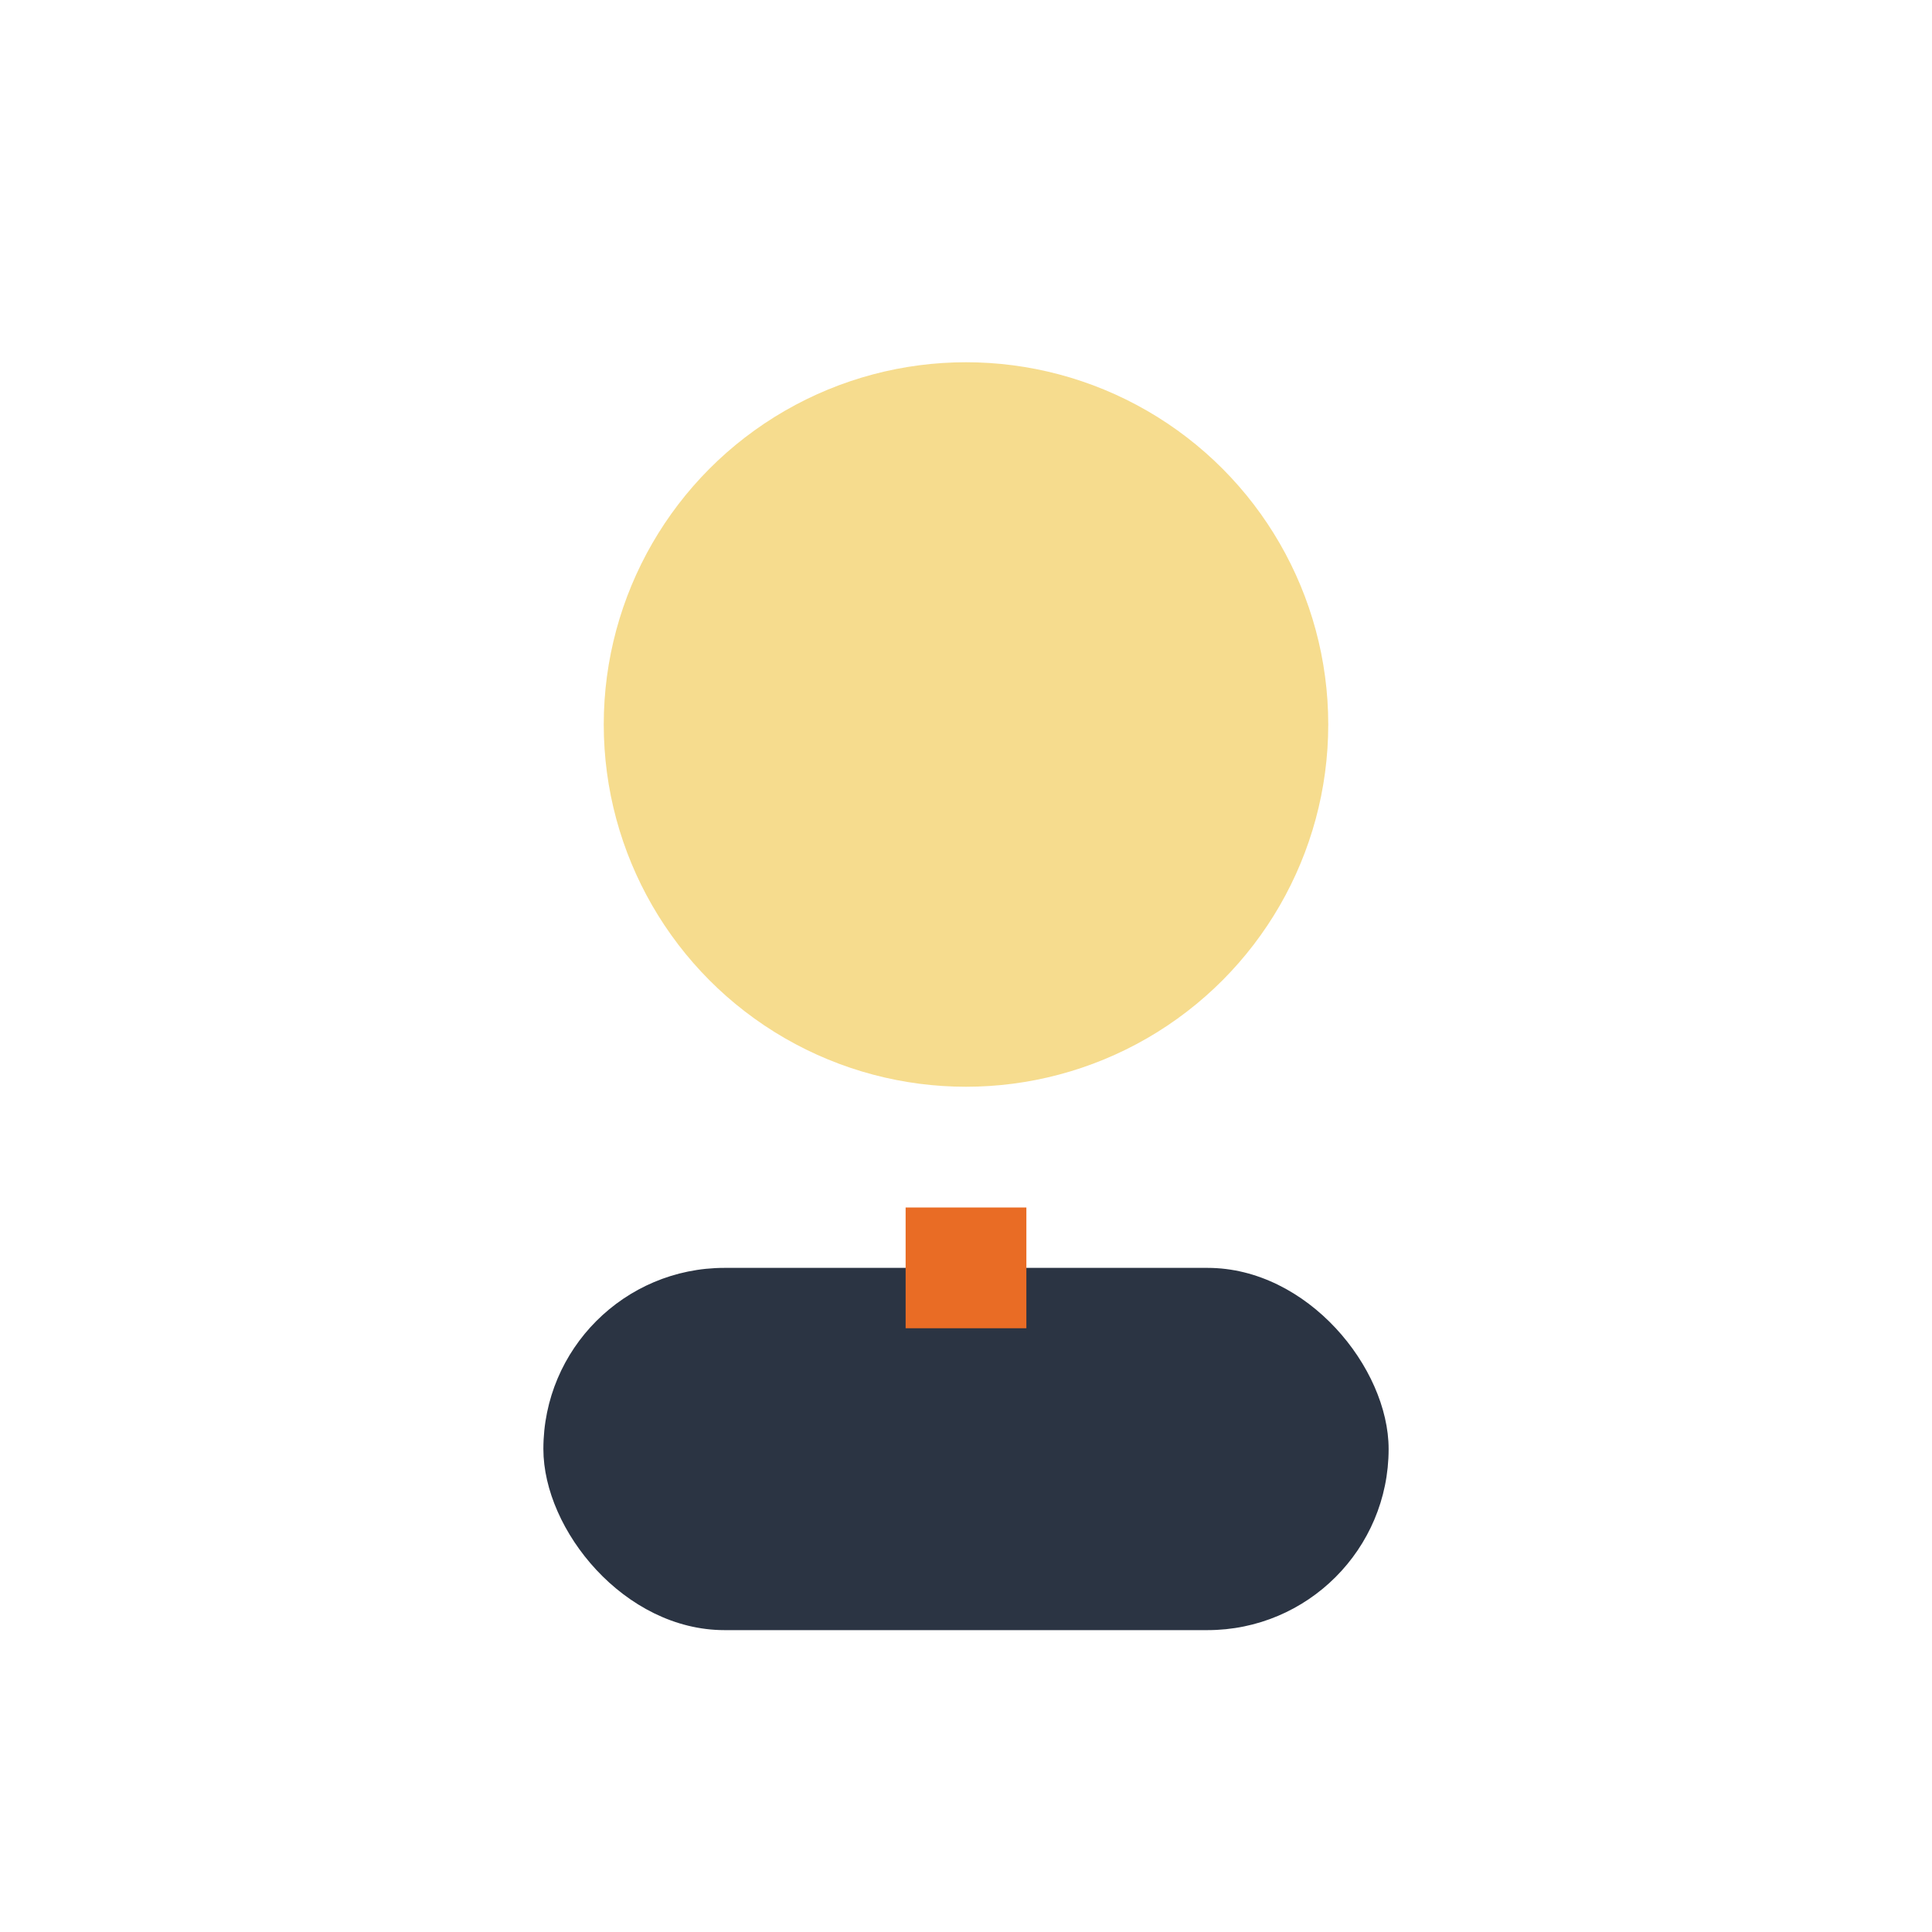
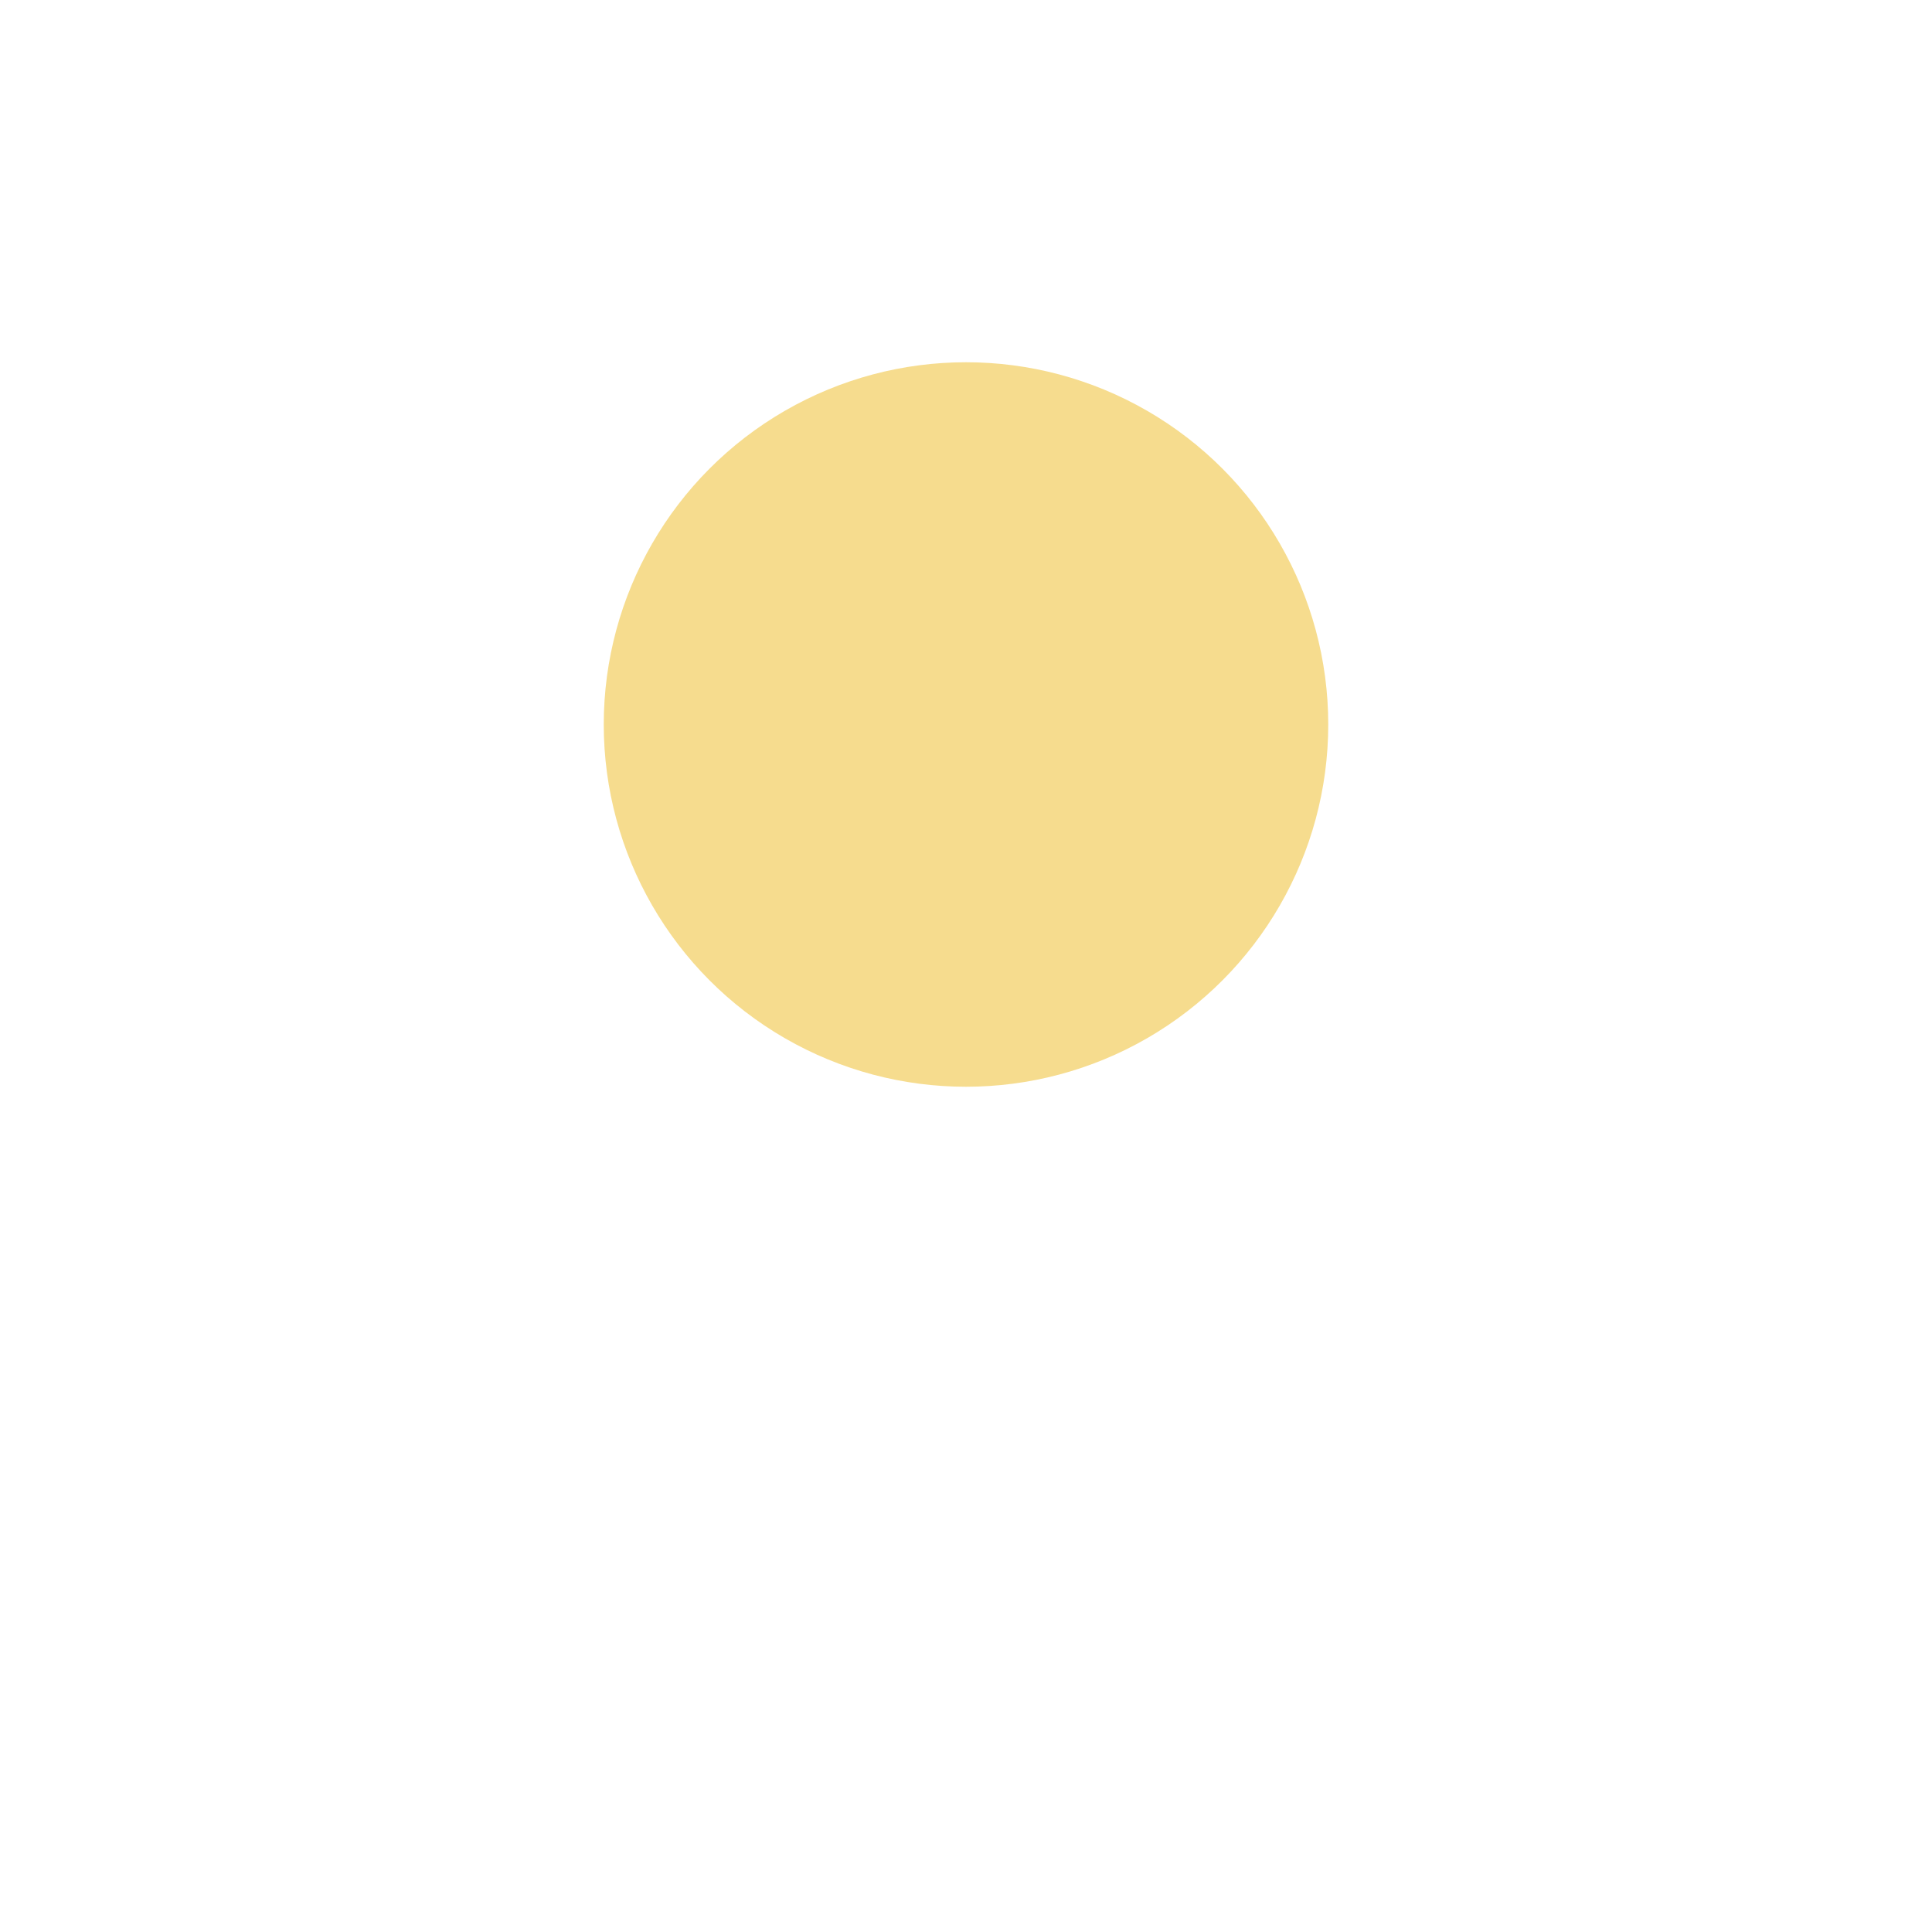
<svg xmlns="http://www.w3.org/2000/svg" width="32" height="32" viewBox="0 0 32 32">
  <circle cx="16" cy="12" r="6" fill="#F6DC8E" />
-   <rect x="9" y="21" width="14" height="6" rx="3" fill="#2B3443" />
-   <path d="M16 20v2" stroke="#E96C25" stroke-width="2" />
</svg>